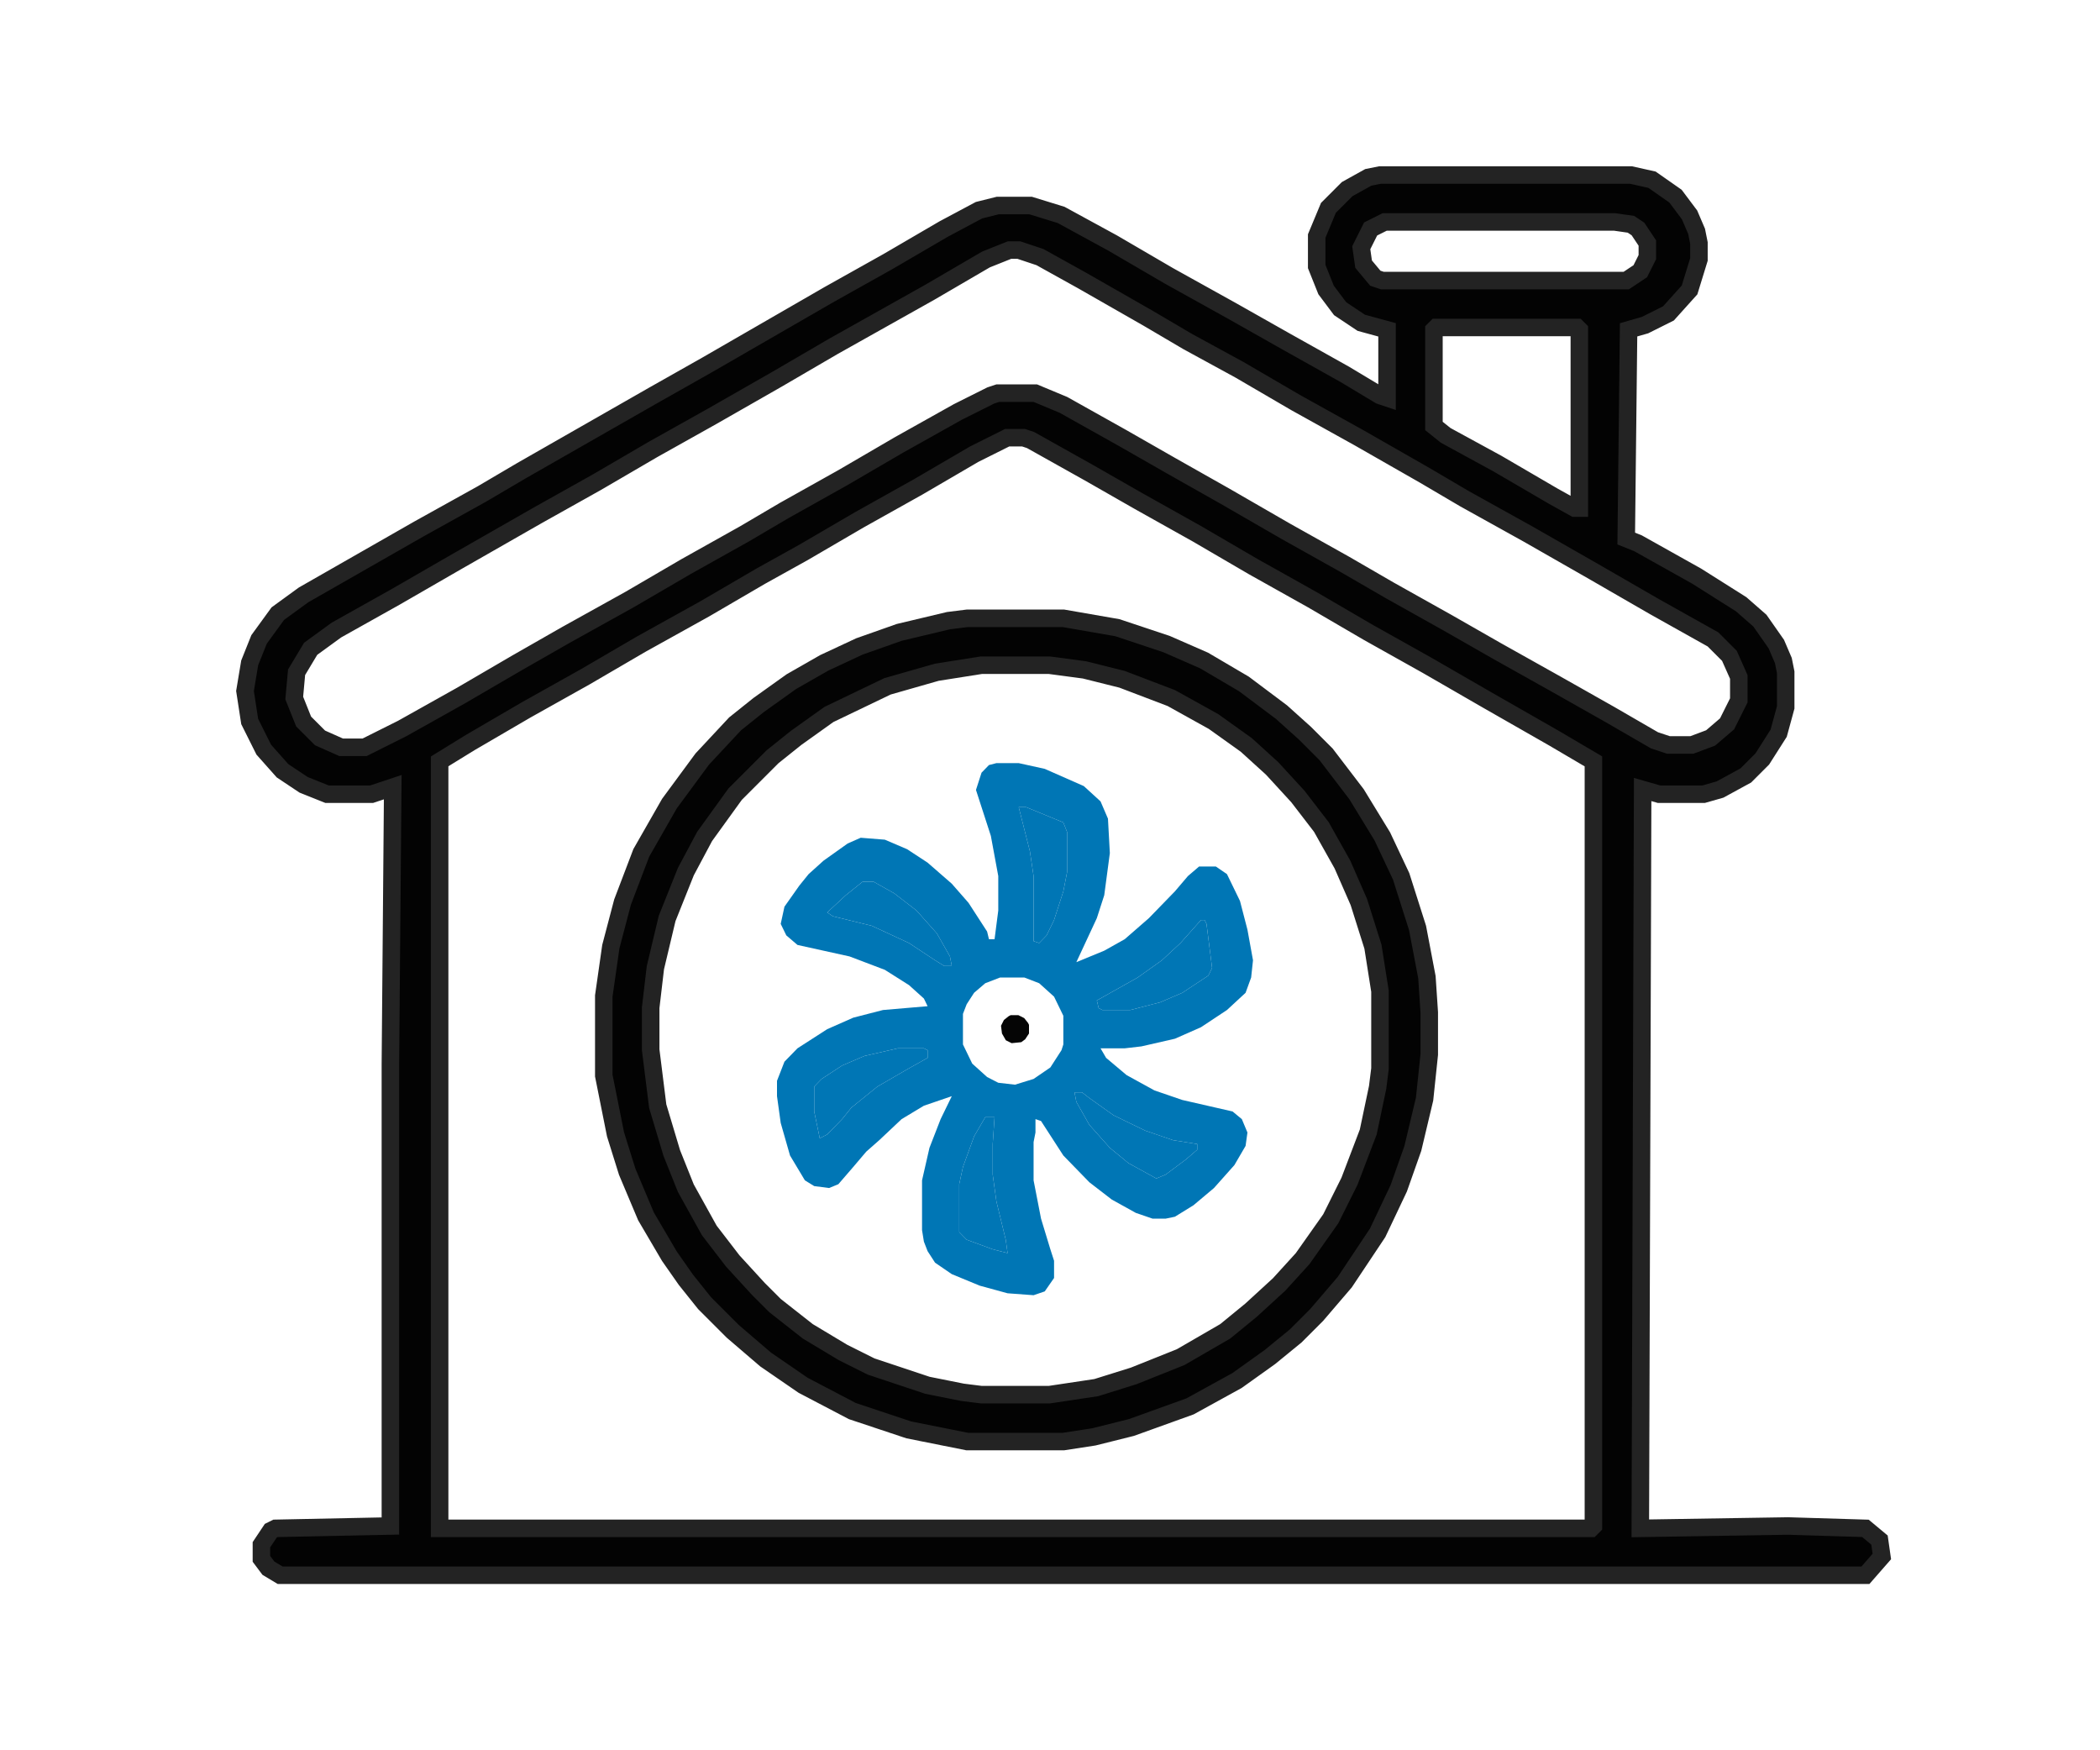
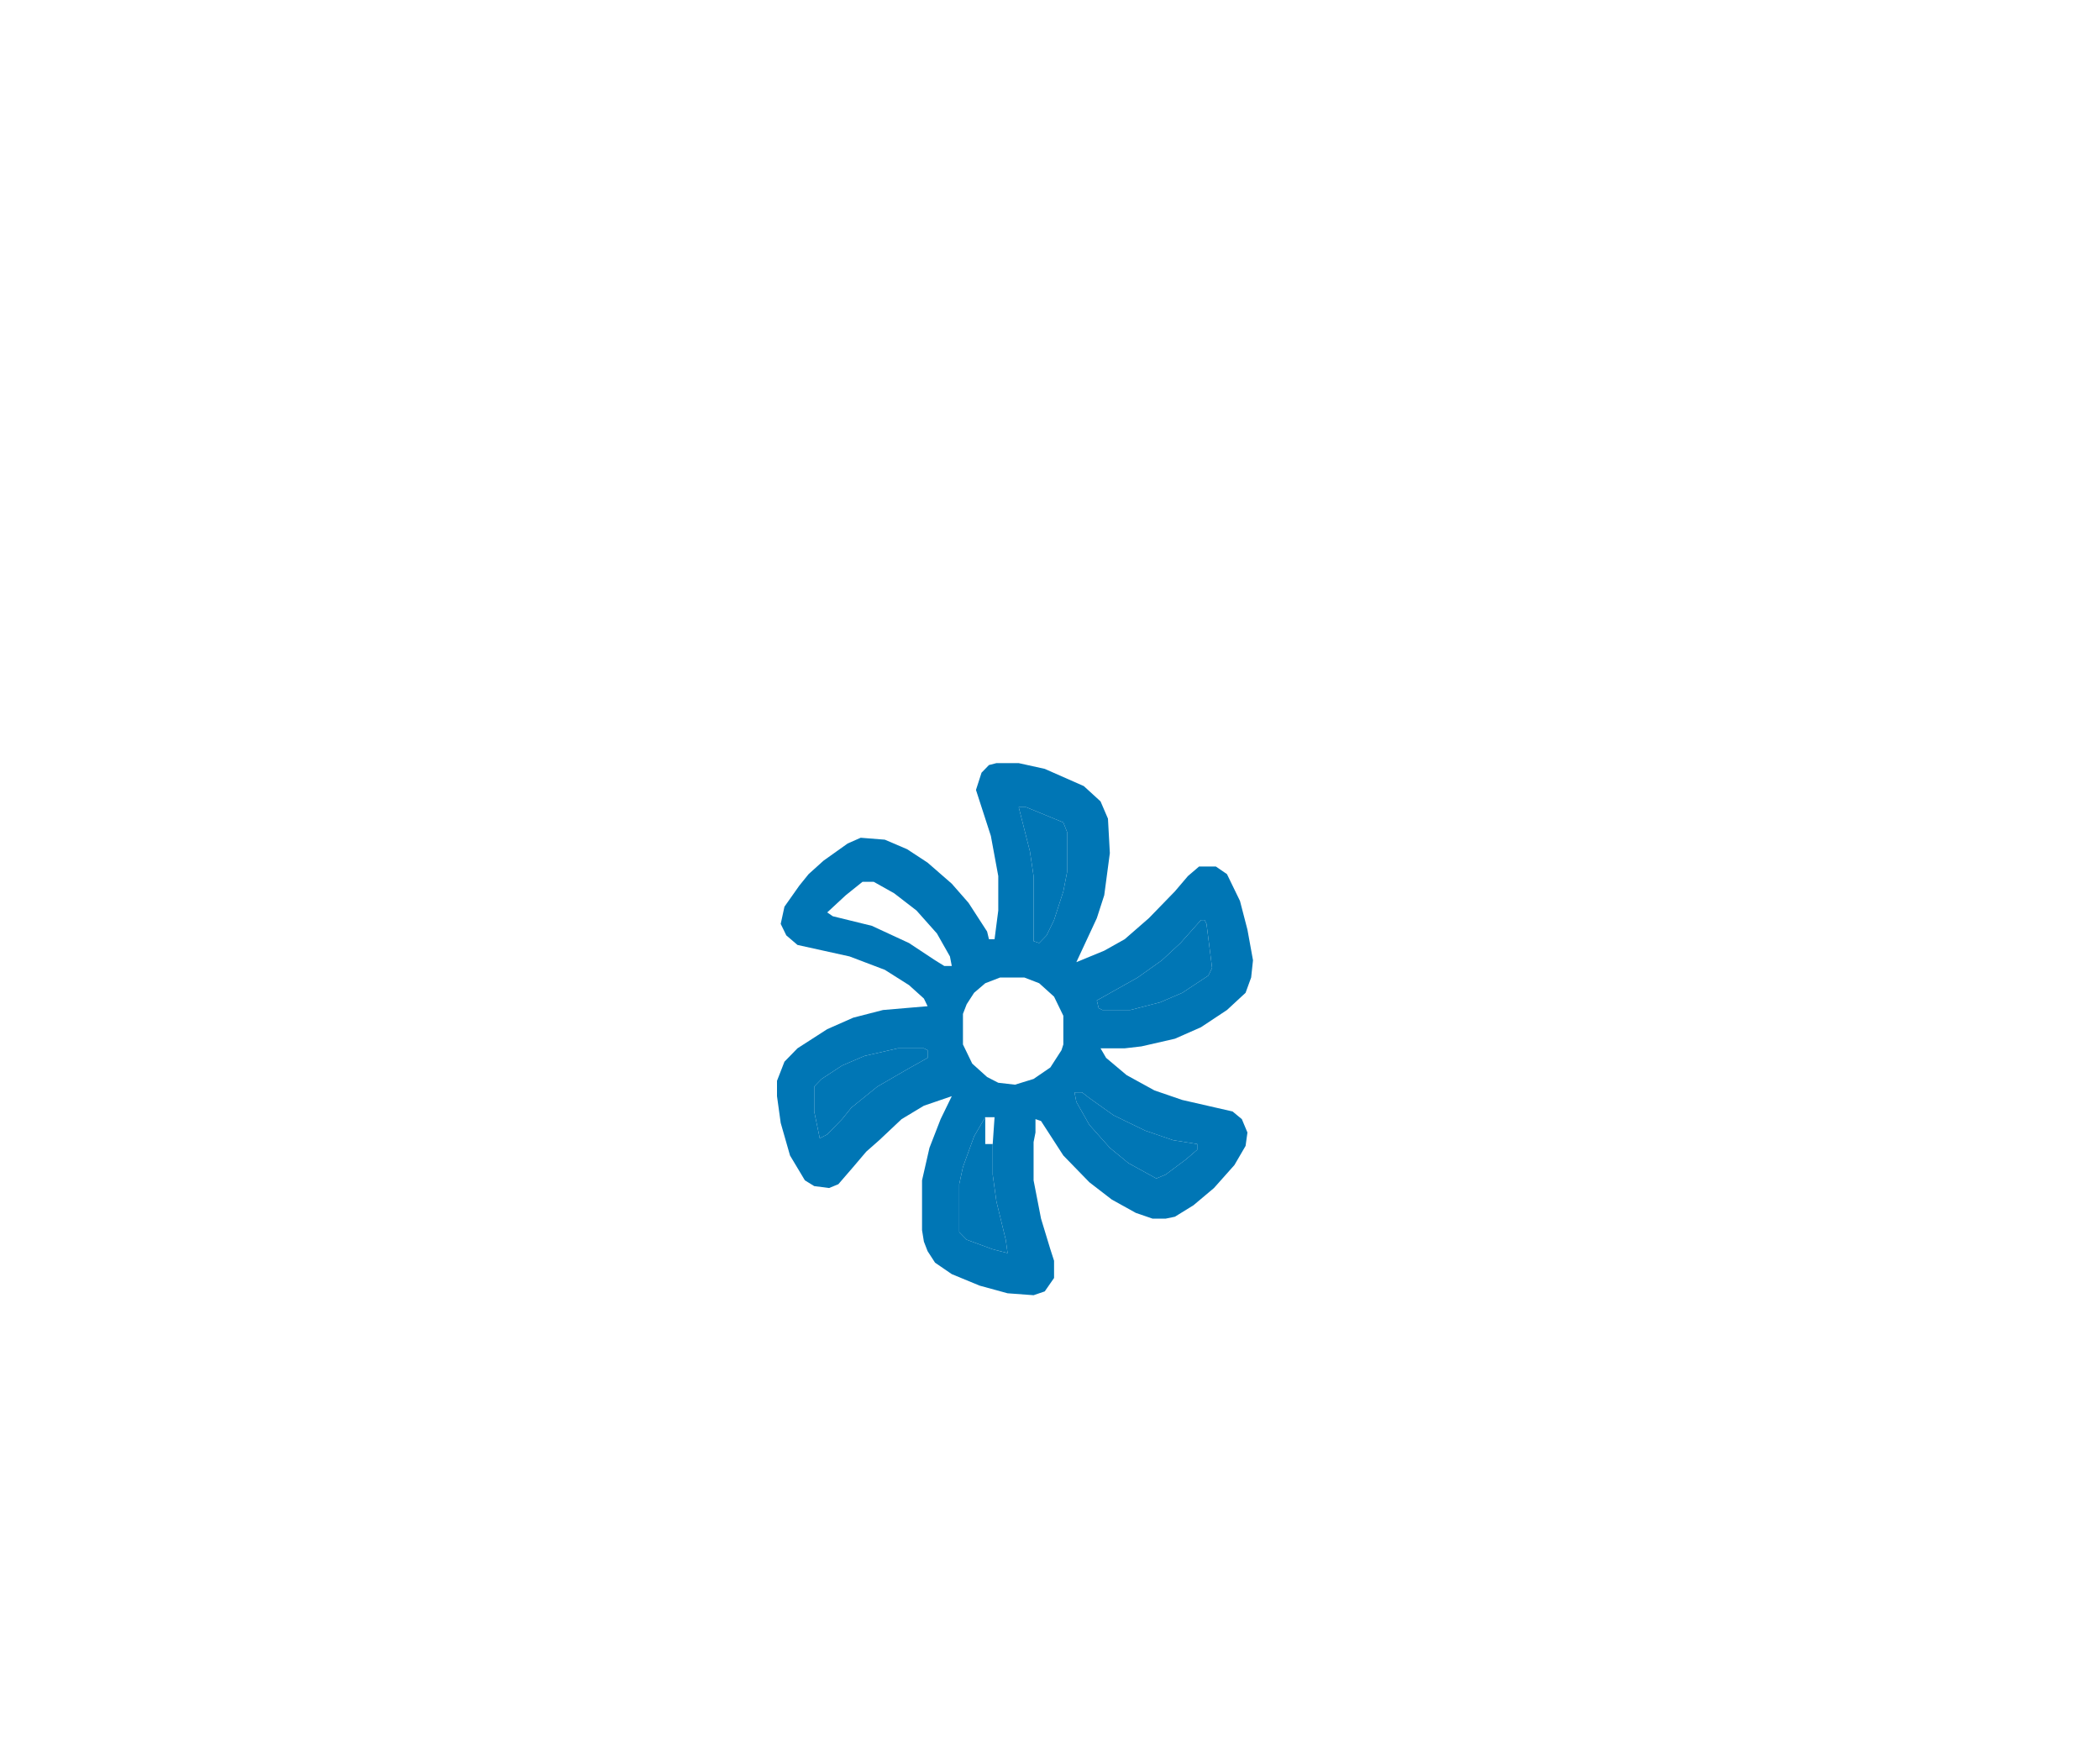
<svg xmlns="http://www.w3.org/2000/svg" fill="none" viewBox="0 0 60 50" height="50" width="60">
-   <path stroke-width="0.5" stroke="#232323" fill="#030303" d="M39.429 5H46.598L47.201 5.134L47.871 5.603L48.273 6.139L48.474 6.608L48.541 6.943V7.412L48.273 8.283L47.67 8.953L47 9.288L46.531 9.422L46.464 15.385L46.799 15.519L48.474 16.457L49.747 17.261L50.283 17.73L50.752 18.4L50.953 18.869L51.02 19.204V20.209L50.819 20.946L50.35 21.683L49.881 22.152L49.144 22.554L48.675 22.688H47.402L46.933 22.554L46.866 43.66L51.087 43.593L53.298 43.66L53.7 43.995L53.767 44.464L53.298 45H8.005L7.67 44.799L7.469 44.531V44.129L7.737 43.727L7.871 43.66L11.154 43.593V30.394L11.221 22.487L10.618 22.688H9.345L8.675 22.42L8.072 22.018L7.536 21.415L7.134 20.611L7 19.74L7.134 18.936L7.402 18.266L7.938 17.529L8.675 16.993L11.958 15.117L13.767 14.112L14.906 13.442L18.658 11.298L20.199 10.427L23.683 8.417L25.358 7.479L26.966 6.541L27.971 6.005L28.508 5.871H29.446L30.317 6.139L31.791 6.943L33.399 7.881L35.208 8.886L36.749 9.757L38.424 10.695L39.429 11.298L39.63 11.365V9.422L38.893 9.221L38.29 8.819L37.888 8.283L37.62 7.613V6.742L37.955 5.938L38.491 5.402L39.094 5.067L39.429 5ZM39.563 6.34L39.161 6.541L38.893 7.077L38.96 7.546L39.295 7.948L39.496 8.015H46.464L46.866 7.747L47.067 7.345V6.943L46.799 6.541L46.598 6.407L46.129 6.34H39.563ZM28.843 7.144L28.172 7.412L26.564 8.35L23.817 9.891L22.209 10.829L20.333 11.901L18.658 12.839L17.05 13.777L15.375 14.715L13.03 16.055L11.288 17.06L9.613 17.998L8.876 18.534L8.474 19.204L8.407 19.941L8.675 20.611L9.144 21.08L9.747 21.348H10.417L11.489 20.812L13.164 19.874L14.772 18.936L16.179 18.132L17.988 17.127L19.596 16.189L21.271 15.251L22.41 14.581L24.085 13.643L25.694 12.705L27.369 11.767L28.306 11.298L28.508 11.231H29.58L30.384 11.566L32.059 12.504L33.466 13.308L35.007 14.179L36.749 15.184L38.424 16.122L39.697 16.859L41.372 17.797L42.779 18.601L44.454 19.539L45.995 20.41L47.268 21.147L47.67 21.281H48.34L48.876 21.08L49.345 20.678L49.68 20.008V19.338L49.412 18.735L48.943 18.266L47.268 17.328L45.526 16.323L43.65 15.251L41.841 14.246L40.702 13.576L38.826 12.504L37.017 11.499L35.409 10.561L33.935 9.757L32.796 9.087L30.92 8.015L29.714 7.345L29.111 7.144H28.843ZM41.037 9.355L40.97 9.422V12.169L41.305 12.437L42.779 13.241L44.387 14.179L44.99 14.514H45.124V9.422L45.057 9.355H41.037ZM28.776 12.504L27.837 12.973L26.23 13.911L24.554 14.849L22.946 15.787L21.74 16.457L20.132 17.395L18.323 18.4L16.715 19.338L15.04 20.276L13.432 21.214L12.561 21.75V43.66H45.459L45.526 43.593V21.75L44.387 21.08L42.511 20.008L40.769 19.003L39.094 18.065L37.486 17.127L35.811 16.189L34.203 15.251L32.528 14.313L31.121 13.509L29.446 12.571L29.245 12.504H28.776Z" />
  <path fill="#0076B5" d="M28.469 21.8H29.106L29.85 21.964L30.966 22.456L31.444 22.893L31.656 23.386L31.71 24.37L31.55 25.573L31.338 26.229L30.753 27.486L31.55 27.158L32.135 26.83L32.825 26.229L33.569 25.463L33.941 25.026L34.26 24.753H34.738L35.056 24.971L35.428 25.737L35.641 26.557L35.8 27.432L35.747 27.924L35.588 28.361L35.056 28.853L34.313 29.345L33.569 29.673L32.613 29.892L32.135 29.947H31.444L31.603 30.22L32.188 30.712L32.985 31.15L33.781 31.423L35.216 31.751L35.481 31.97L35.641 32.352L35.588 32.735L35.269 33.282L34.685 33.938L34.1 34.43L33.569 34.758L33.303 34.813H32.931L32.453 34.649L31.763 34.266L31.125 33.774L30.381 33.009L29.744 32.024L29.585 31.97V32.352L29.531 32.626V33.719L29.744 34.813L30.01 35.688L30.116 36.016V36.508L29.85 36.891L29.531 37L28.788 36.945L27.991 36.727L27.194 36.398L26.716 36.071L26.503 35.742L26.397 35.469L26.344 35.141V33.719L26.556 32.79L26.875 31.97L27.194 31.314L26.397 31.587L25.76 31.97L25.122 32.571L24.75 32.899L24.378 33.337L23.953 33.829L23.688 33.938L23.263 33.883L22.997 33.719L22.572 33.009L22.306 32.079L22.2 31.314V30.876L22.413 30.329L22.785 29.947L23.635 29.4L24.378 29.072L25.228 28.853L26.503 28.744L26.397 28.525L25.972 28.142L25.281 27.705L24.272 27.322L22.785 26.994L22.466 26.721L22.306 26.393L22.413 25.901L22.838 25.299L23.103 24.971L23.528 24.588L24.219 24.096L24.591 23.932L25.281 23.987L25.919 24.26L26.503 24.643L27.194 25.245L27.672 25.791L28.203 26.611L28.256 26.83H28.416L28.522 26.01V25.026L28.31 23.878L27.885 22.566L28.044 22.073L28.256 21.855L28.469 21.8ZM29.106 23.058L29.425 24.315L29.531 25.026V26.885L29.691 26.94L29.903 26.721L30.116 26.283L30.381 25.463L30.488 24.916V23.768L30.381 23.495L29.319 23.058H29.106ZM24.644 25.19L24.166 25.573L23.635 26.065L23.794 26.174L24.91 26.448L25.972 26.94L26.716 27.432L26.981 27.596H27.194L27.141 27.322L26.769 26.666L26.185 26.01L25.547 25.518L24.963 25.19H24.644ZM34.313 26.283L33.728 26.94L33.197 27.432L32.506 27.924L31.338 28.58L31.391 28.799L31.497 28.853H32.294L33.144 28.634L33.781 28.361L34.525 27.869L34.631 27.65L34.472 26.393L34.419 26.283H34.313ZM28.575 27.924L28.15 28.088L27.831 28.361L27.619 28.689L27.513 28.963V29.837L27.778 30.384L28.203 30.767L28.522 30.931L29 30.986L29.531 30.822L30.01 30.494L30.328 30.001L30.381 29.837V29.017L30.116 28.471L29.691 28.088L29.266 27.924H28.575ZM25.653 29.947L24.697 30.166L24.06 30.439L23.475 30.822L23.263 31.04V31.751L23.422 32.517L23.635 32.407L24.06 31.97L24.325 31.642L25.069 31.04L25.919 30.548L26.503 30.22V30.001L26.397 29.947H25.653ZM30.7 31.204L30.753 31.478L31.125 32.134L31.71 32.79L32.241 33.227L33.038 33.665L33.303 33.555L33.888 33.118L34.206 32.845V32.681L33.516 32.571L32.719 32.298L31.816 31.86L31.125 31.368L30.913 31.204H30.7ZM28.15 31.915L27.831 32.462L27.513 33.337L27.406 33.829V35.196L27.619 35.414L28.363 35.688L28.788 35.797L28.735 35.414L28.469 34.321L28.363 33.555V32.681L28.416 31.915H28.15Z" />
-   <path fill="#0076B5" d="M24.644 25.19L24.166 25.573L23.635 26.065L23.794 26.174L24.91 26.448L25.972 26.94L26.716 27.432L26.981 27.596H27.194L27.141 27.322L26.769 26.666L26.185 26.01L25.547 25.518L24.963 25.19H24.644Z" />
  <path fill="#0076B5" d="M29.106 23.058L29.425 24.315L29.531 25.026V26.885L29.691 26.94L29.903 26.721L30.116 26.283L30.381 25.463L30.488 24.916V23.768L30.381 23.495L29.319 23.058H29.106Z" />
  <path fill="#0076B5" d="M34.313 26.283L33.728 26.94L33.197 27.432L32.506 27.924L31.338 28.58L31.391 28.799L31.497 28.853H32.294L33.144 28.634L33.781 28.361L34.525 27.869L34.631 27.65L34.472 26.393L34.419 26.283H34.313Z" />
  <path fill="#0076B5" d="M30.7 31.204L30.753 31.478L31.125 32.134L31.71 32.79L32.241 33.227L33.038 33.665L33.303 33.555L33.888 33.118L34.206 32.845V32.681L33.516 32.571L32.719 32.298L31.816 31.86L31.125 31.368L30.913 31.204H30.7Z" />
-   <path fill="#0076B5" d="M28.15 31.915L27.831 32.462L27.513 33.337L27.406 33.829V35.196L27.619 35.414L28.363 35.688L28.788 35.797L28.735 35.414L28.469 34.321L28.363 33.555V32.681L28.416 31.915H28.15Z" />
+   <path fill="#0076B5" d="M28.15 31.915L27.831 32.462L27.513 33.337L27.406 33.829V35.196L27.619 35.414L28.363 35.688L28.788 35.797L28.735 35.414L28.469 34.321L28.363 33.555V32.681H28.15Z" />
  <path fill="#0076B5" d="M25.653 29.947L24.697 30.166L24.06 30.439L23.475 30.822L23.263 31.04V31.751L23.422 32.517L23.635 32.407L24.06 31.97L24.325 31.642L25.069 31.04L25.919 30.548L26.503 30.22V30.001L26.397 29.947H25.653Z" />
-   <path stroke-width="0.5" stroke="#232323" fill="#030303" d="M27.636 17.663H30.383L31.924 17.931L33.331 18.4L34.403 18.869L35.542 19.539L36.614 20.343L37.285 20.946L37.888 21.549L38.758 22.688L39.495 23.894L40.032 25.033L40.501 26.507L40.769 27.914L40.836 28.919V30.125L40.702 31.398L40.367 32.806L39.965 33.944L39.361 35.218L38.423 36.625L37.62 37.563L37.017 38.166L36.279 38.769L35.341 39.439L34.001 40.176L32.326 40.779L31.254 41.047L30.383 41.181H27.636L25.961 40.846L24.353 40.31L22.946 39.573L21.874 38.836L20.936 38.032L20.132 37.228L19.596 36.558L19.127 35.888L18.457 34.748L17.921 33.475L17.586 32.404L17.251 30.728V28.45L17.452 27.043L17.787 25.77L18.323 24.363L19.127 22.956L20.065 21.683L21.003 20.678L21.673 20.142L22.611 19.472L23.549 18.936L24.554 18.467L25.693 18.065L27.1 17.73L27.636 17.663ZM28.038 19.003L26.765 19.204L25.358 19.606L23.683 20.41L22.745 21.08L22.075 21.616L21.003 22.688L20.132 23.894L19.596 24.899L19.06 26.239L18.725 27.646L18.591 28.785V29.991L18.792 31.599L19.194 32.94L19.596 33.944L20.266 35.151L20.936 36.022L21.673 36.826L22.142 37.295L23.08 38.032L24.085 38.635L24.889 39.037L26.497 39.573L27.502 39.774L28.038 39.841H29.981L31.321 39.64L32.393 39.305L33.733 38.769L35.006 38.032L35.743 37.429L36.547 36.692L37.218 35.955L38.022 34.816L38.557 33.743L39.093 32.337L39.361 31.063L39.428 30.527V28.316L39.227 27.043L38.825 25.77L38.356 24.698L37.754 23.626L37.084 22.755L36.346 21.951L35.609 21.281L34.671 20.611L33.465 19.941L32.058 19.405L30.986 19.137L29.981 19.003H28.038Z" />
-   <path fill="#050505" d="M28.876 29H29.097L29.262 29.083L29.372 29.221L29.4 29.276V29.524L29.29 29.69L29.179 29.772L28.904 29.8L28.738 29.717L28.628 29.524L28.6 29.303L28.683 29.138L28.821 29.028L28.876 29Z" />
</svg>